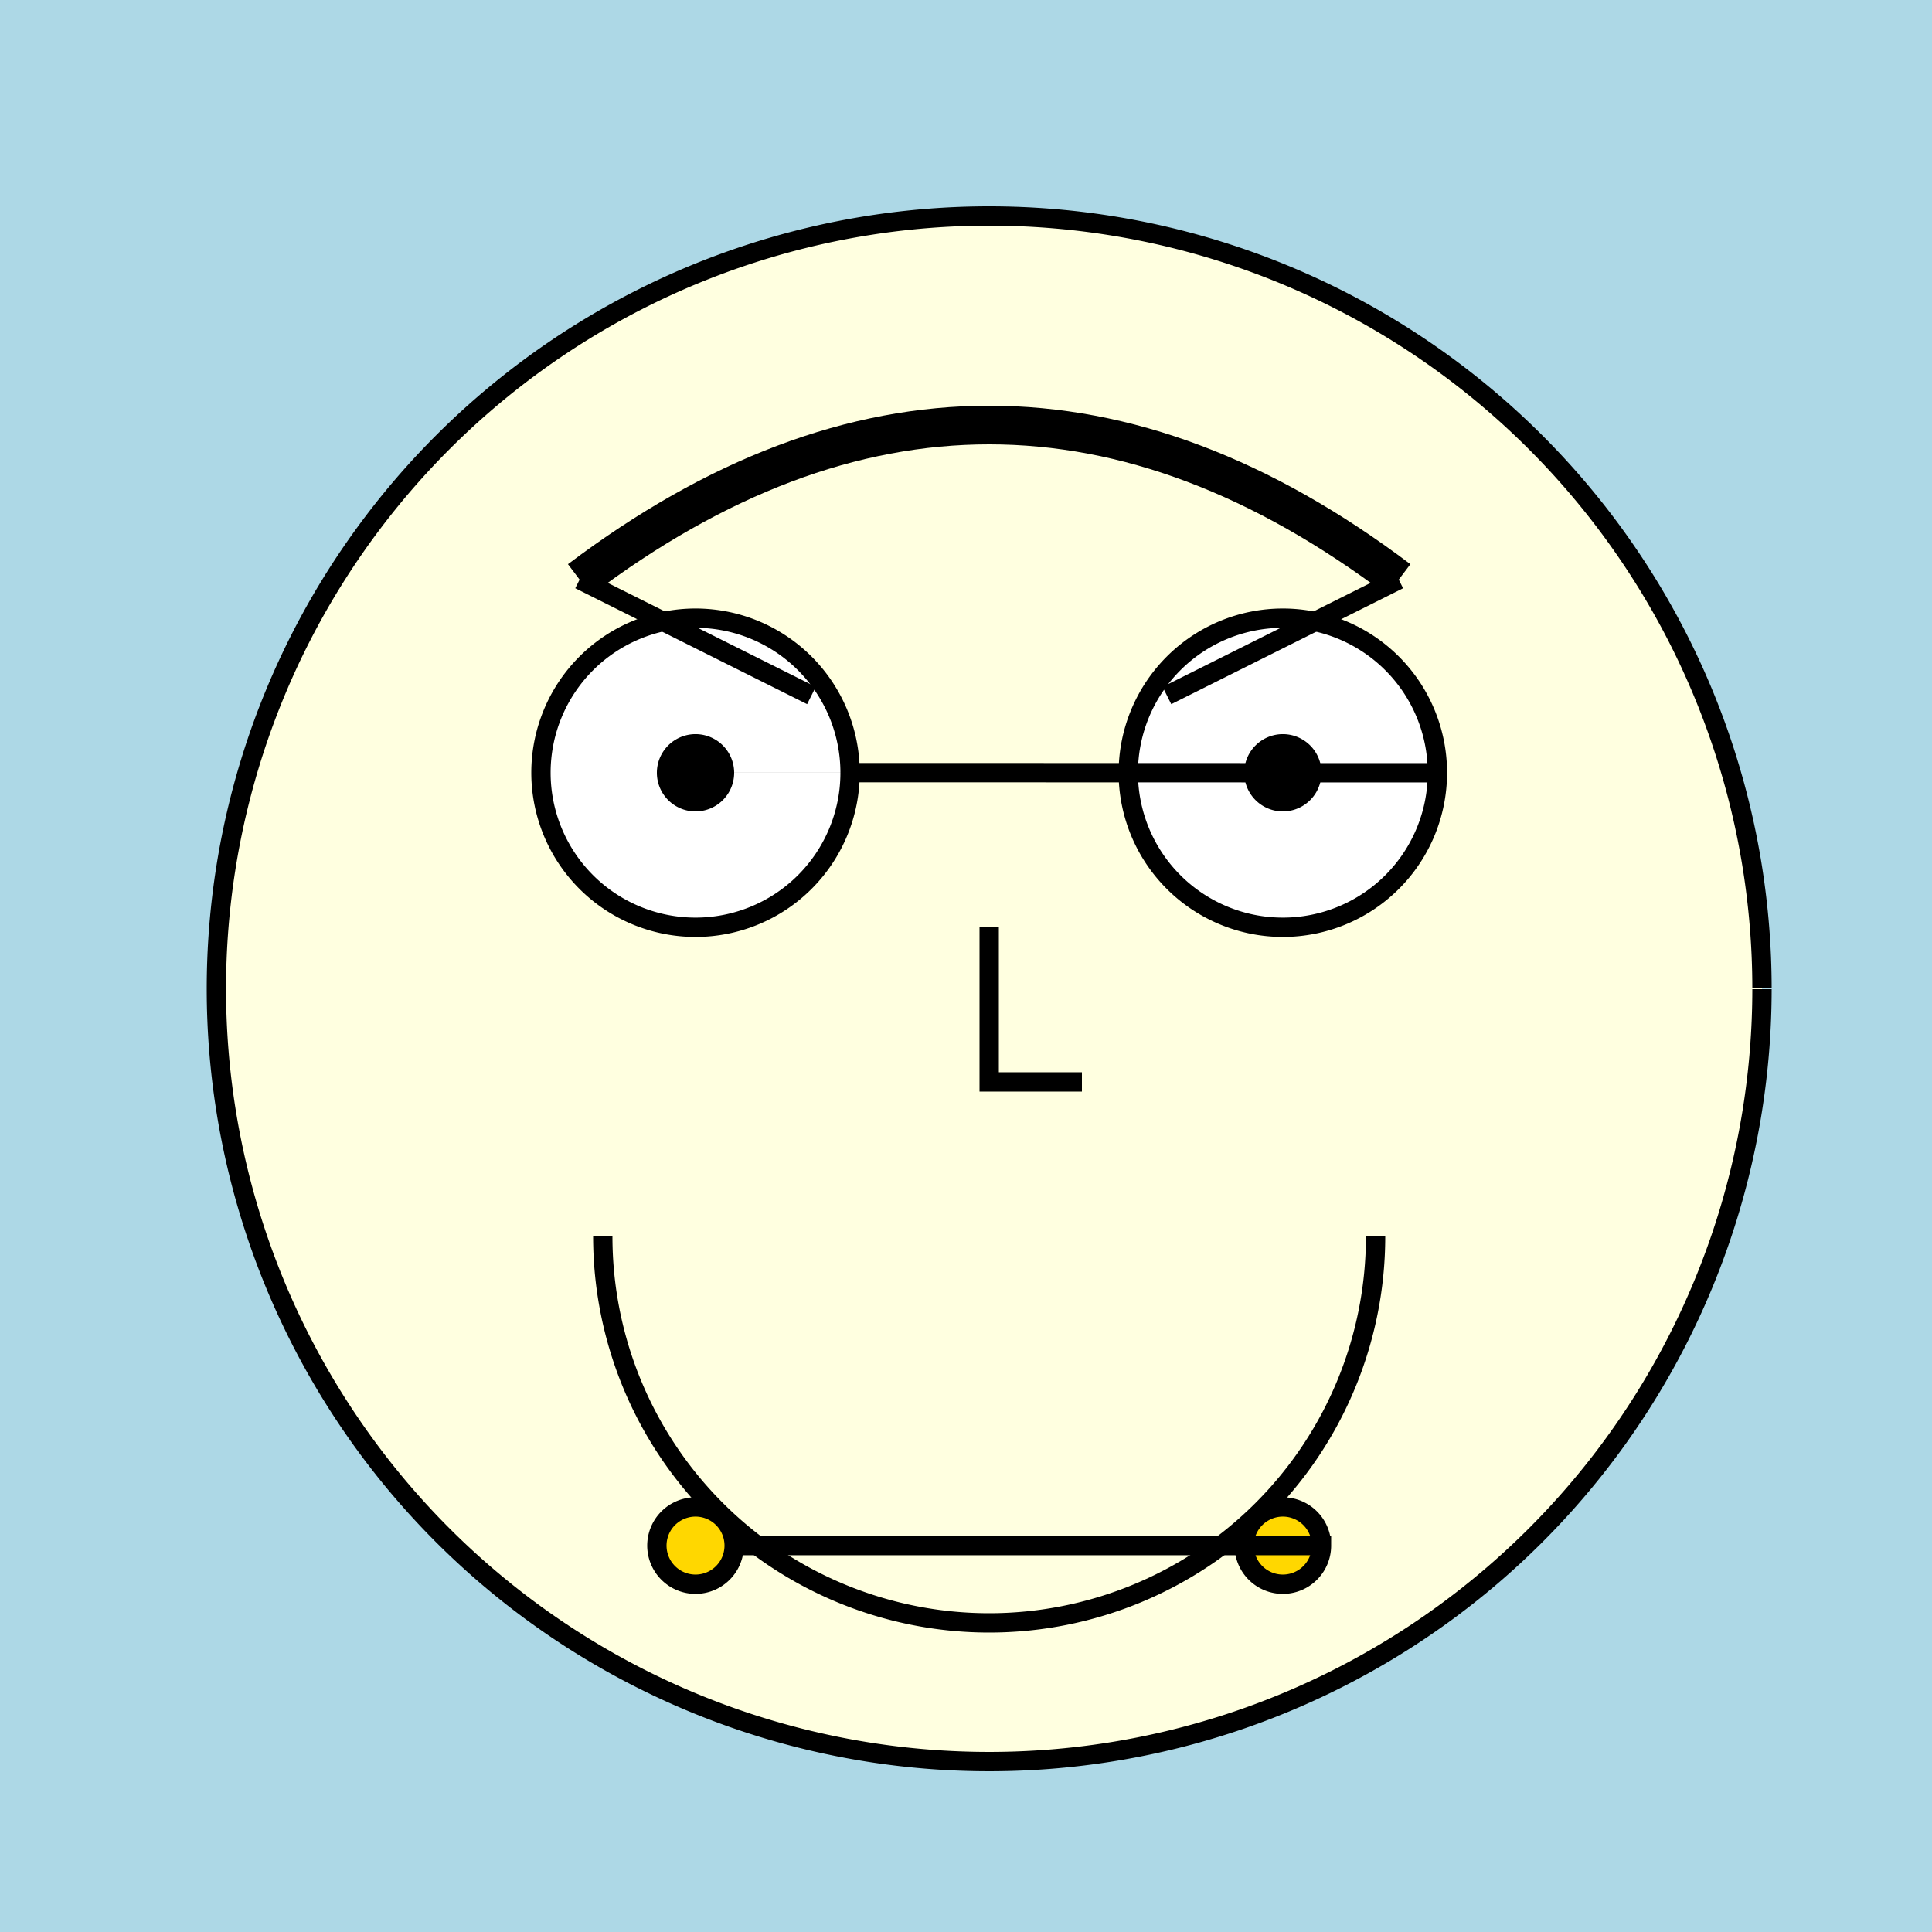
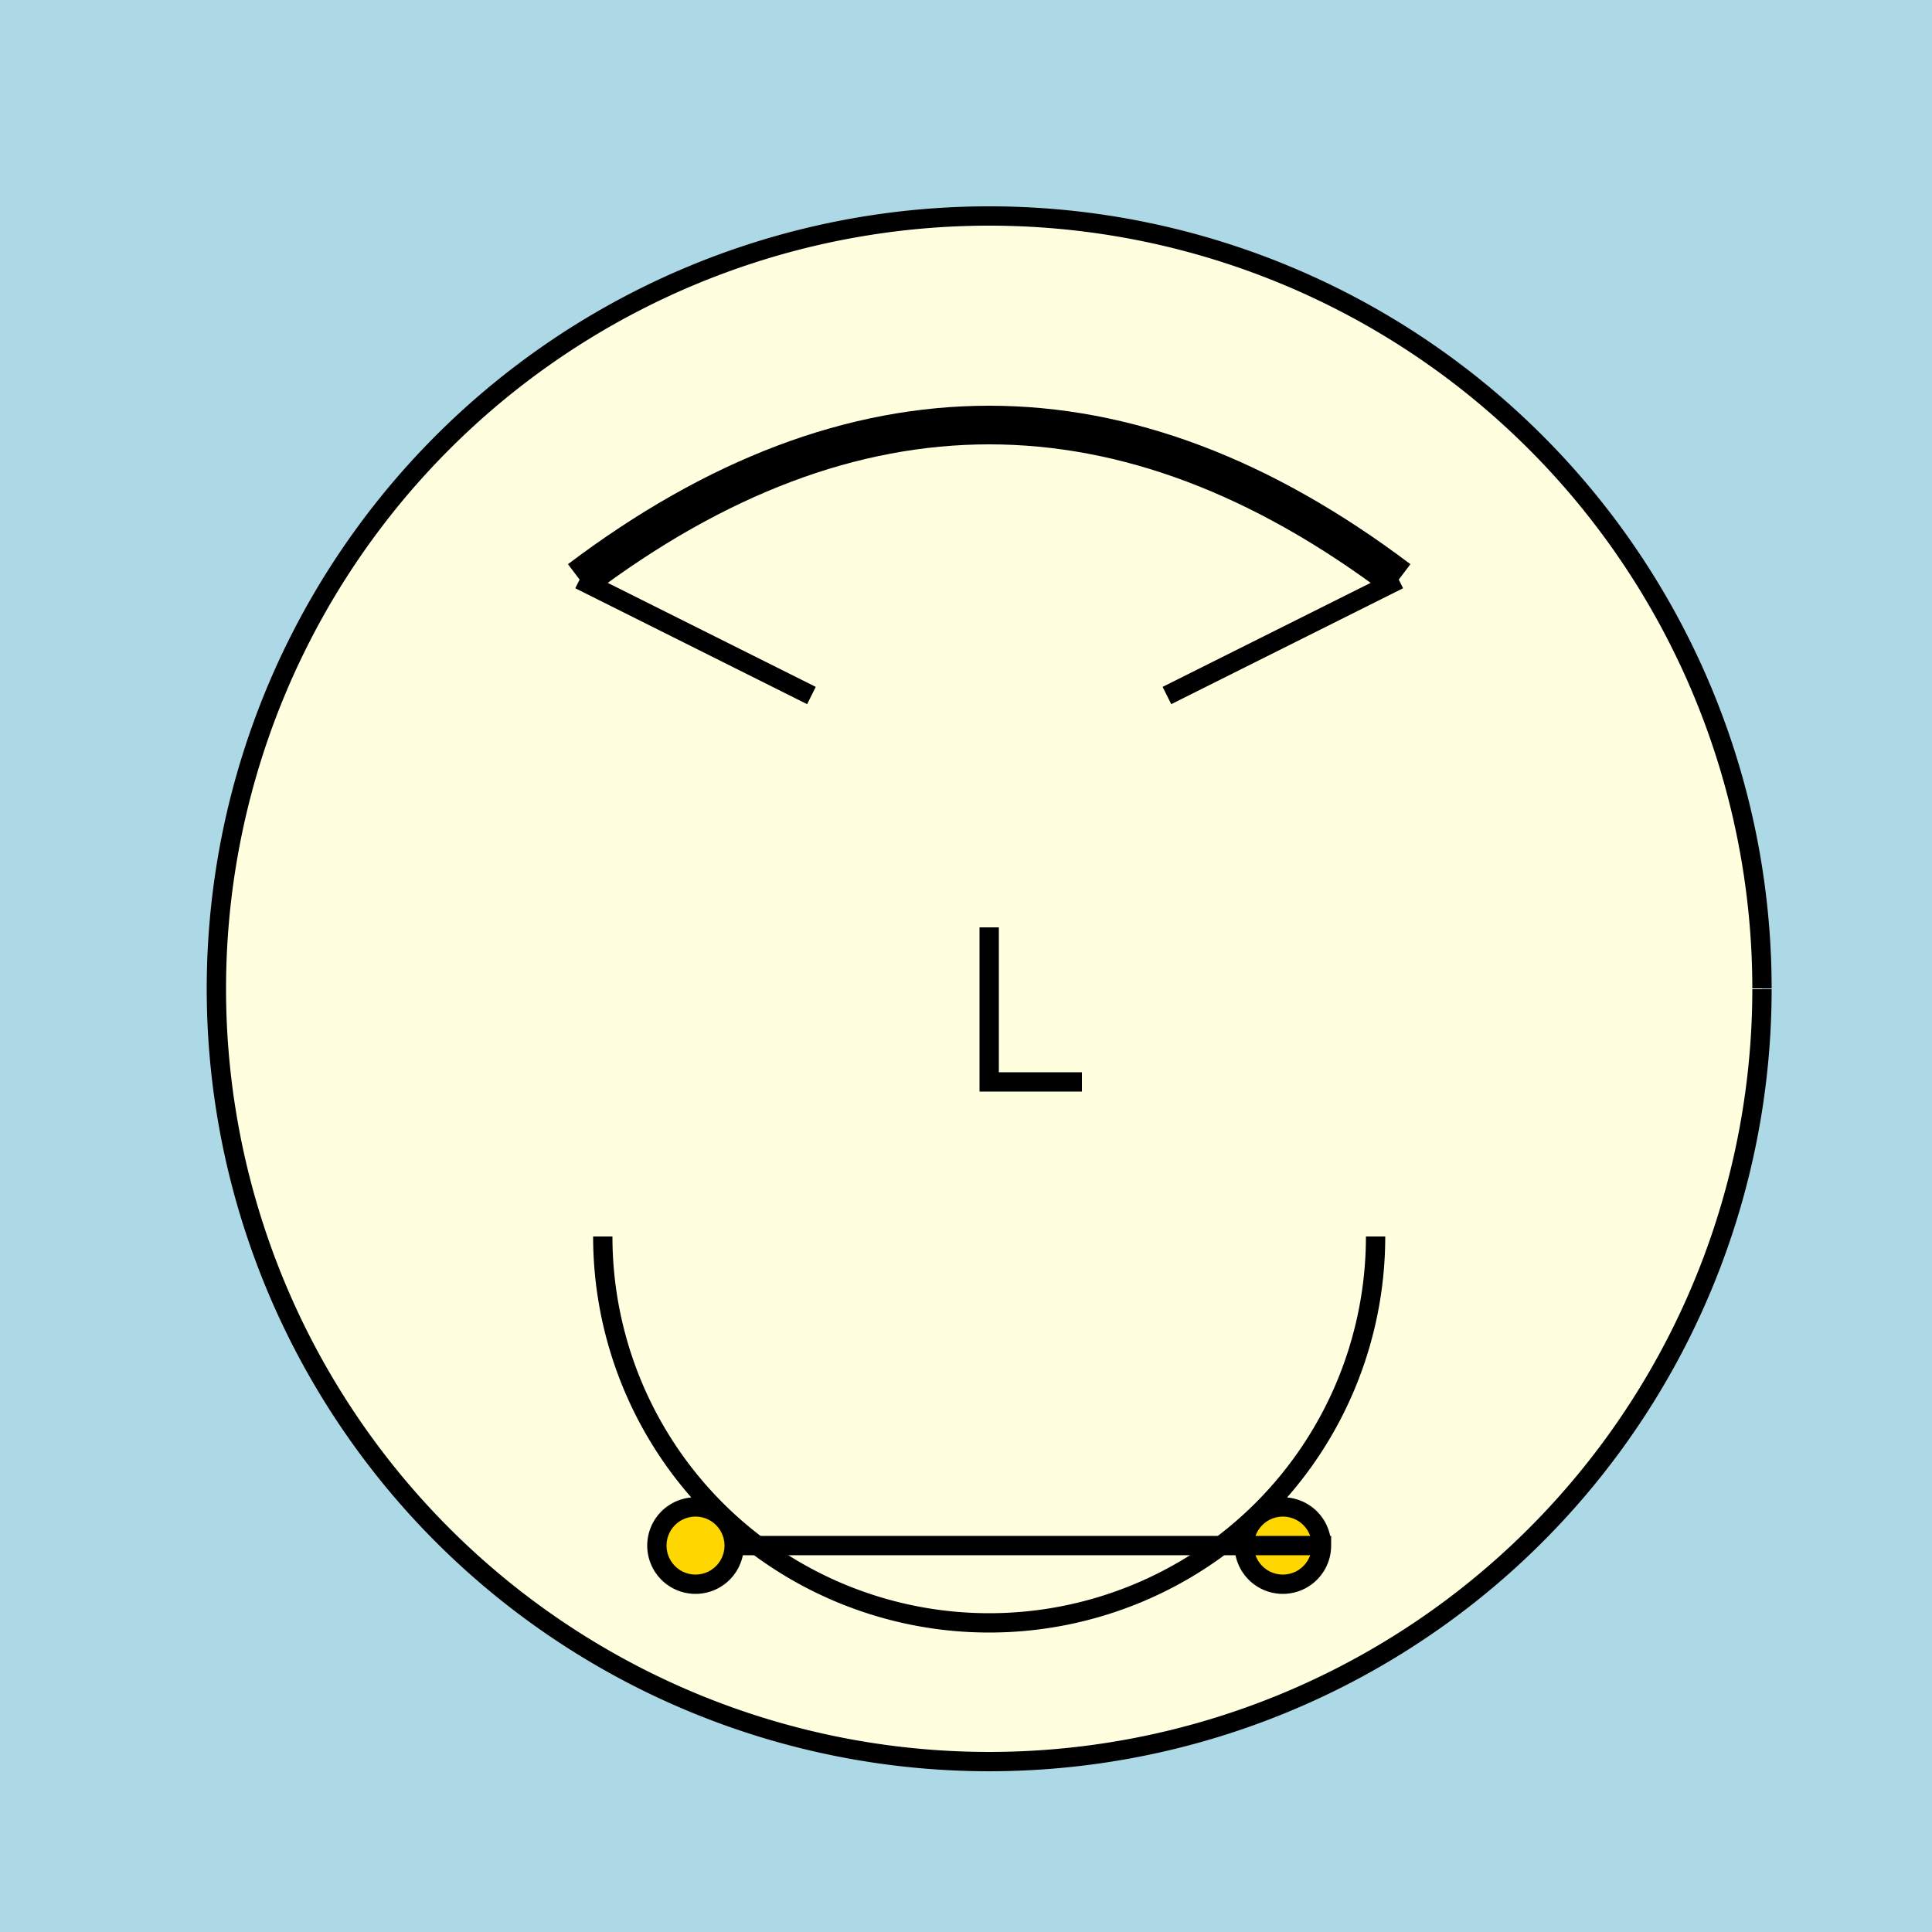
<svg xmlns="http://www.w3.org/2000/svg" width="500" height="500">
  <defs />
  <g>
    <rect fill="lightblue" stroke="none" x="0" y="0" width="512" height="512" />
    <path fill="lightyellow" stroke="black" paint-order="fill stroke markers" d=" M 456 256 A 200 200 0 1 1 456 255.8" stroke-miterlimit="10" stroke-width="5" stroke-dasharray="" />
-     <path fill="white" stroke="black" paint-order="fill stroke markers" d=" M 220 200 A 40 40 0 1 1 220 199.96 L 372 200 A 40 40 0 1 1 372 199.96" stroke-miterlimit="10" stroke-width="5" stroke-dasharray="" />
-     <path fill="black" stroke="none" paint-order="stroke fill markers" d=" M 190 200 A 10 10 0 1 1 190 199.99 L 342 200 A 10 10 0 1 1 342 199.99" />
    <path fill="none" stroke="black" paint-order="fill stroke markers" d=" M 356 320 A 100 100 0 0 1 156 320" stroke-miterlimit="10" stroke-width="5" stroke-dasharray="" />
    <path fill="none" stroke="black" paint-order="fill stroke markers" d=" M 150 150 L 210 180 M 302 180 L 362 150" stroke-miterlimit="10" stroke-width="5" stroke-dasharray="" />
    <path fill="none" stroke="black" paint-order="fill stroke markers" d=" M 150 150 Q 256 70 362 150" stroke-miterlimit="10" stroke-width="10" stroke-dasharray="" />
    <path fill="none" stroke="black" paint-order="fill stroke markers" d=" M 256 240 L 256 280 L 280 280" stroke-miterlimit="10" stroke-width="5" stroke-dasharray="" />
    <path fill="gold" stroke="black" paint-order="fill stroke markers" d=" M 190 400 A 10 10 0 1 1 190 399.99 L 342 400 A 10 10 0 1 1 342 399.99" stroke-miterlimit="10" stroke-width="5" stroke-dasharray="" />
  </g>
</svg>